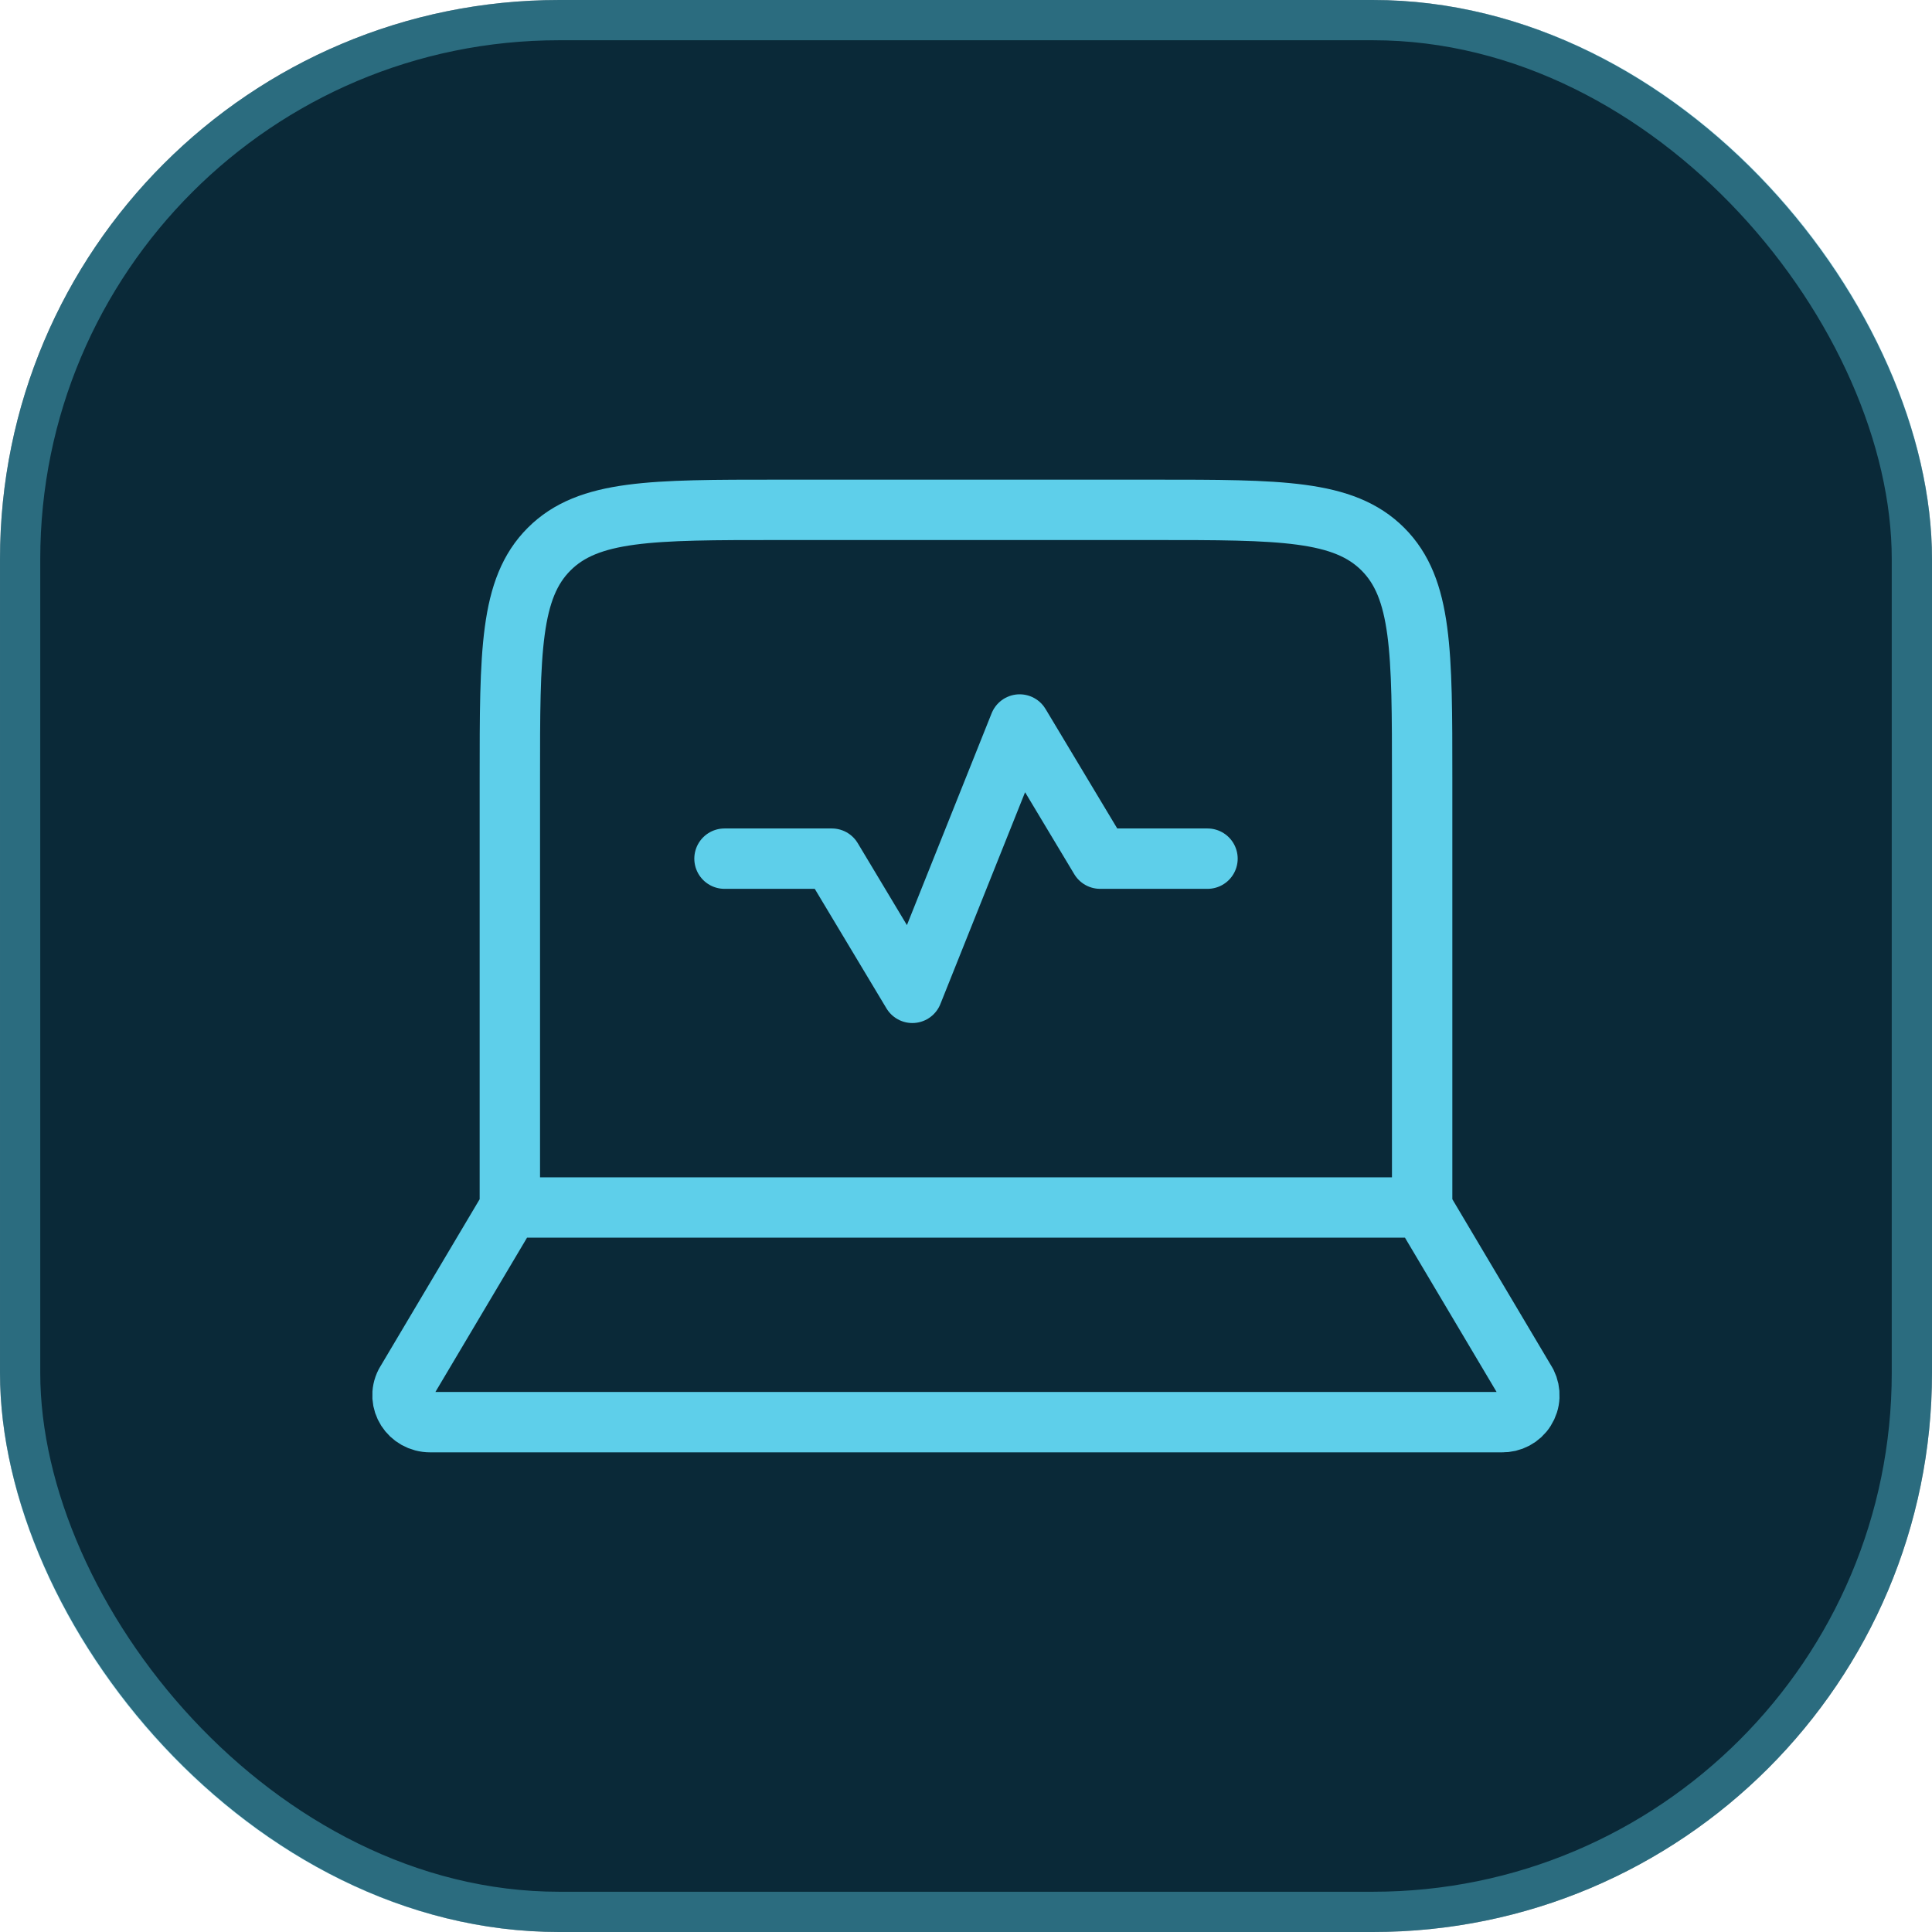
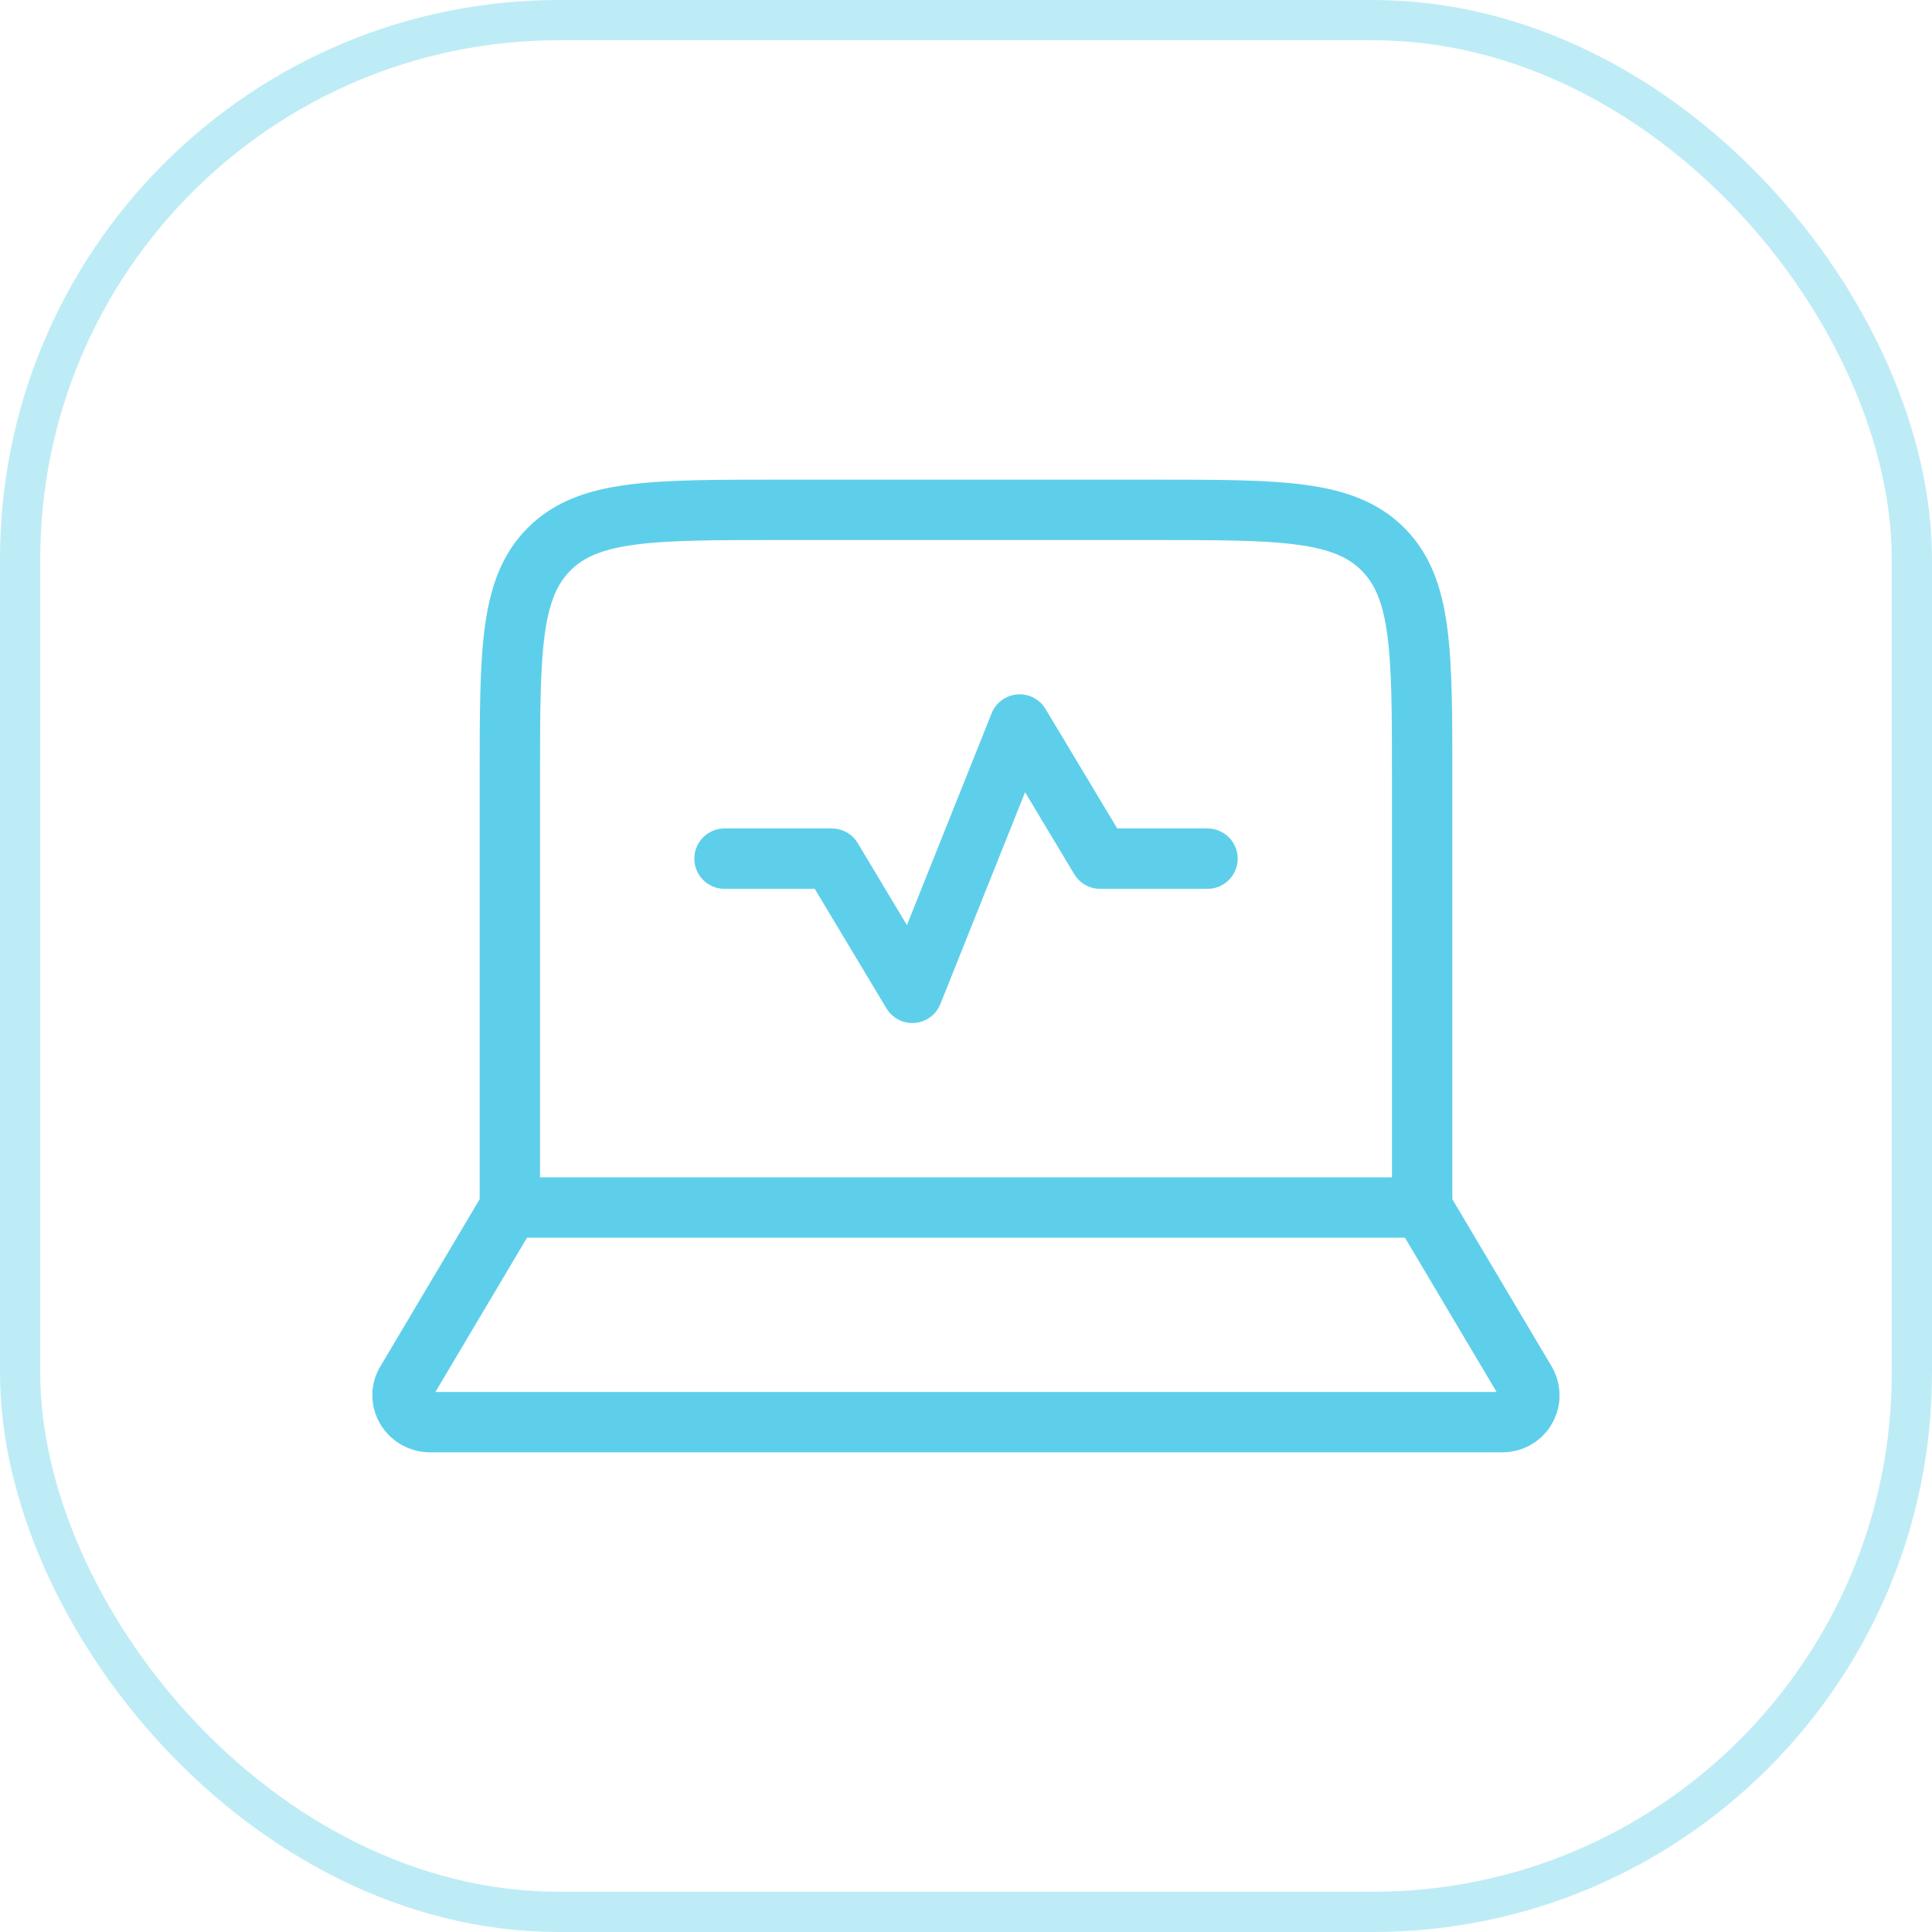
<svg xmlns="http://www.w3.org/2000/svg" width="48" height="48" viewBox="0 0 48 48" fill="none">
-   <rect x="48" y="48" width="48" height="48" rx="13.891" transform="rotate(-180 48 48)" fill="#0A2938" />
  <rect x="47.5" y="47.5" width="47" height="47" rx="13.391" transform="rotate(-180 47.5 47.5)" stroke="#5ECFEA" stroke-opacity="0.4" />
  <path d="M35.333 30V19.333C35.333 16.191 35.333 14.619 34.357 13.643C33.38 12.667 31.809 12.667 28.667 12.667H19.333C16.191 12.667 14.619 12.667 13.643 13.643C12.667 14.619 12.667 16.191 12.667 19.333V30M35.333 30H12.667M35.333 30L37.927 34.368C37.978 34.471 38.002 34.586 37.996 34.7C37.991 34.816 37.955 34.927 37.893 35.024C37.832 35.122 37.746 35.201 37.644 35.255C37.542 35.309 37.428 35.336 37.313 35.333M12.667 30L10.073 34.368C9.845 34.812 10.177 35.333 10.688 35.333H37.312" stroke="#5ECFEA" stroke-width="1.5" stroke-linecap="round" stroke-linejoin="round" />
  <path d="M18 21.333H20.667L22.667 24.667L25.333 18L27.333 21.333H30" stroke="#5ECFEA" stroke-width="1.5" stroke-linecap="round" stroke-linejoin="round" />
</svg>